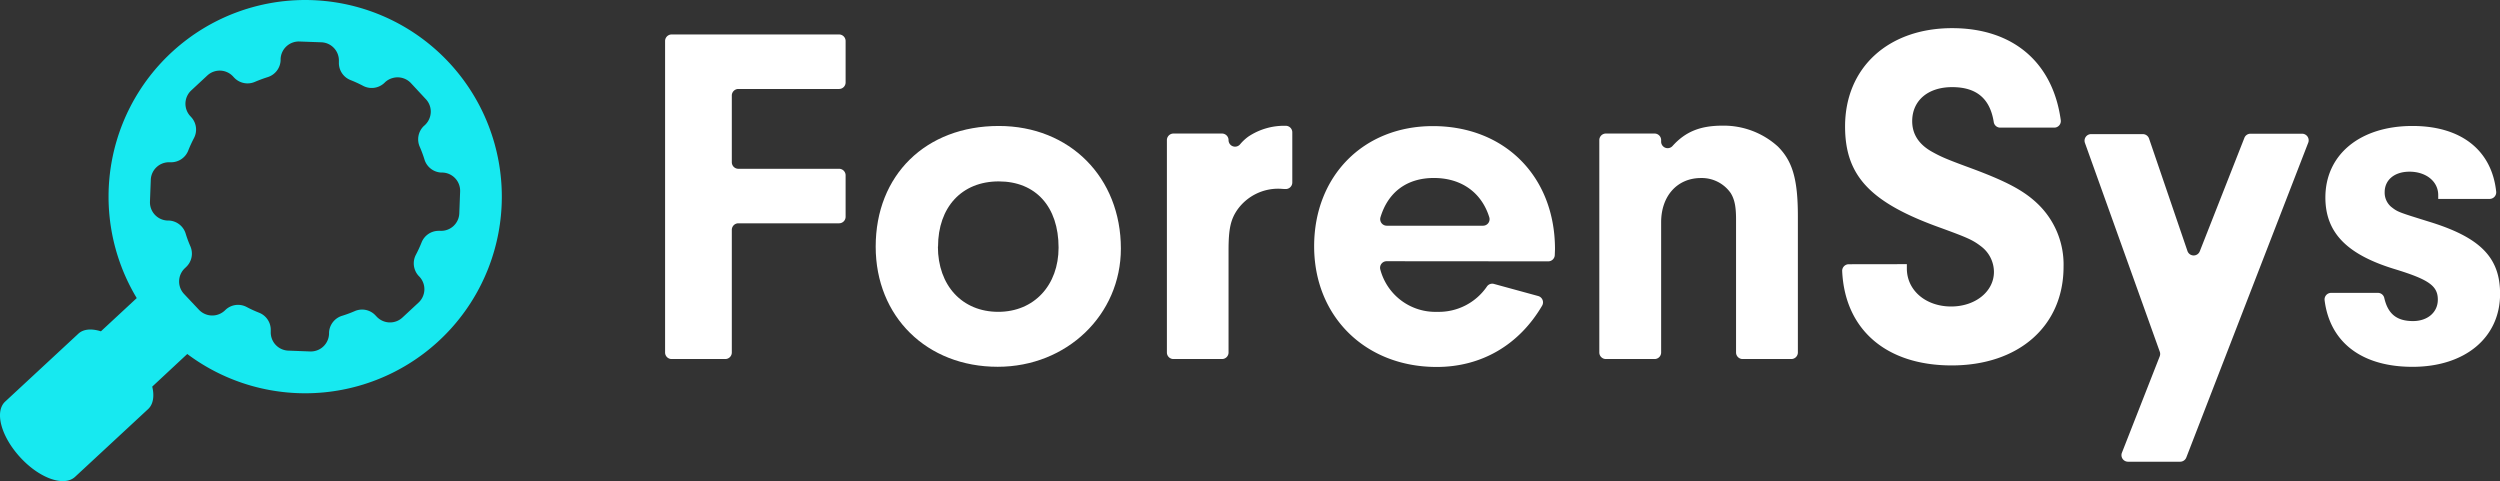
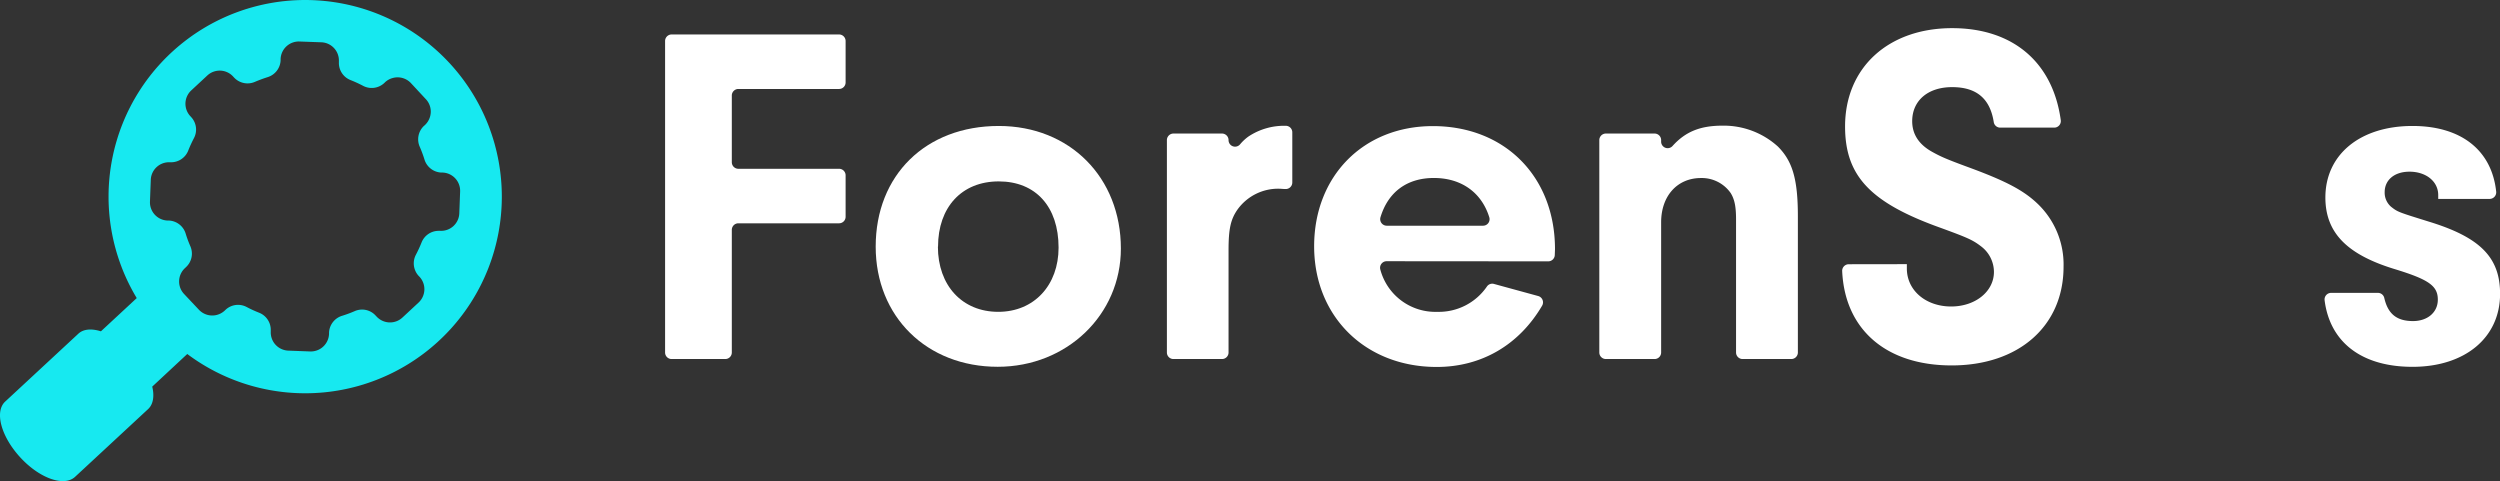
<svg xmlns="http://www.w3.org/2000/svg" viewBox="0 0 570.98 109.88">
  <rect x="0" y="0" width="570.98" height="109.88" fill="#333333" stroke="none" />
  <defs>
    <style>.cls-1{fill:#fff;}.cls-2{fill:#17e9f0;}</style>
  </defs>
  <g id="Layer_2" data-name="Layer 2">
    <g id="Brand_Colours" data-name="Brand Colours">
      <path class="cls-1" d="M168.62,38.55h23A1.49,1.49,0,0,1,193.13,40V49.5A1.49,1.49,0,0,1,191.64,51h-23a1.5,1.5,0,0,0-1.5,1.5v28A1.49,1.49,0,0,1,165.63,82H153.39a1.49,1.49,0,0,1-1.49-1.49V9.37a1.5,1.5,0,0,1,1.49-1.5h38.25a1.5,1.5,0,0,1,1.49,1.5v9.46a1.49,1.49,0,0,1-1.49,1.49h-23a1.5,1.5,0,0,0-1.5,1.49V37.05A1.5,1.5,0,0,0,168.62,38.55Z" />
      <path class="cls-1" d="M256,56.77c0,15.12-12.34,27-28.12,27C211.69,83.78,200,72.33,200,56.33c0-16.34,11.44-27.56,28.11-27.56C244.36,28.77,256,40.55,256,56.77Zm-41.79-.44c0,8.89,5.56,14.89,13.78,14.89s13.78-6.11,13.78-14.67c0-9.34-5.22-15.12-13.67-15.12S214.24,47.33,214.24,56.33Z" />
      <path class="cls-1" d="M280.59,32h0a1.49,1.49,0,0,0,2.66.93,10.38,10.38,0,0,1,1.9-1.76,14.68,14.68,0,0,1,8.33-2.44h.18a1.49,1.49,0,0,1,1.49,1.49V41.68a1.5,1.5,0,0,1-1.62,1.49c-.52,0-1-.07-1.38-.07a11.44,11.44,0,0,0-9.45,4.67c-1.66,2.33-2.11,4.56-2.11,9.45V80.51A1.49,1.49,0,0,1,279.1,82H268a1.49,1.49,0,0,1-1.49-1.49V32a1.5,1.5,0,0,1,1.49-1.5H279.1A1.5,1.5,0,0,1,280.59,32Z" />
      <path class="cls-1" d="M316.7,59.66a1.5,1.5,0,0,0-1.45,1.89,13,13,0,0,0,13,9.67,13.3,13.3,0,0,0,11.35-5.78,1.47,1.47,0,0,1,1.62-.59l10.09,2.76a1.5,1.5,0,0,1,.9,2.2c-5.24,8.94-13.82,14-24.07,14-16.34,0-28-11.56-28-27.56s11.22-27.45,27.12-27.45c16.44,0,27.89,11.55,27.89,28.11l-.05,1.35a1.49,1.49,0,0,1-1.5,1.43Zm22-8.11a1.49,1.49,0,0,0,1.45-1.9c-1.74-5.64-6.34-9-12.66-9-6.14,0-10.46,3.19-12.21,9a1.5,1.5,0,0,0,1.44,1.9Z" />
      <path class="cls-1" d="M379.39,32v.38a1.49,1.49,0,0,0,2.57,1c3-3.35,6.43-4.68,11.43-4.68a18.41,18.41,0,0,1,12.67,4.77c3.33,3.34,4.56,7.45,4.56,15.9V80.51a1.5,1.5,0,0,1-1.5,1.49H398a1.5,1.5,0,0,1-1.5-1.49V50.1c0-2.89-.33-4.55-1.22-6a8.06,8.06,0,0,0-6.78-3.44c-5.44,0-9.11,4.11-9.11,10.11V80.51A1.49,1.49,0,0,1,377.9,82H366.77a1.5,1.5,0,0,1-1.5-1.49V32a1.5,1.5,0,0,1,1.5-1.5H377.9A1.5,1.5,0,0,1,379.39,32Z" />
      <path class="cls-1" d="M435.51,60.33v1c0,5,4.34,8.67,10.11,8.67,5.56,0,9.78-3.45,9.78-7.89a7.35,7.35,0,0,0-3-5.89c-1.89-1.45-3.22-2-9-4.12-16.22-5.77-22-11.89-22-23.22,0-13.45,9.89-22.45,24.45-22.45,13.85,0,23,7.76,24.81,21a1.5,1.5,0,0,1-1.48,1.72H456.83a1.49,1.49,0,0,1-1.47-1.25c-.84-5.38-3.93-8-9.51-8s-9.12,3.12-9.12,7.78c0,3,1.56,5.34,4.56,7,2,1.11,3.22,1.66,8.67,3.66,8.11,3,12.22,5.12,15.45,8.23a19.17,19.17,0,0,1,5.89,14.33c0,13.56-10.23,22.56-25.56,22.56-15,0-24.39-8.23-25-21.53a1.5,1.5,0,0,1,1.49-1.58Z" />
-       <path class="cls-1" d="M514,30.54h11.8a1.51,1.51,0,0,1,1.4,2l-27.85,71.91a1.51,1.51,0,0,1-1.4,1H486a1.5,1.5,0,0,1-1.39-2l8.67-22.11a1.52,1.52,0,0,0,0-1l-17.1-47.71a1.5,1.5,0,0,1,1.41-2h11.81a1.51,1.51,0,0,1,1.42,1l8.78,25.71a1.5,1.5,0,0,0,2.81.06L512.6,31.49A1.49,1.49,0,0,1,514,30.54Z" />
      <path class="cls-1" d="M556.87,45.44v-.89c0-3.12-2.78-5.34-6.56-5.34-3.44,0-5.67,1.89-5.67,4.67a4.25,4.25,0,0,0,1.45,3.33c1.55,1.23,1.66,1.23,8.78,3.45C566.42,54.22,571,58.77,571,67.11c0,10-8,16.67-20,16.67-11.57,0-18.86-5.57-20.08-15.21a1.5,1.5,0,0,1,1.49-1.68h10.69a1.49,1.49,0,0,1,1.45,1.16c.83,3.63,2.82,5.28,6.56,5.28,3.33,0,5.67-2,5.67-4.89,0-3.11-2-4.56-9.56-6.89-11.11-3.33-16.12-8.33-16.12-16.45,0-9.78,7.9-16.33,19.9-16.33,11.14,0,18.11,5.57,19.11,15a1.51,1.51,0,0,1-1.49,1.66Z" />
      <path class="cls-2" d="M17.14,108.91l16.7-15.49c1.18-1.1,1.44-3,.93-5.12l8-7.45A44.91,44.91,0,1,0,31.23,68.08l-8.18,7.59c-2.12-.67-4-.54-5.16.55L1.18,91.72c-2.48,2.31-.93,8,3.48,12.78S14.65,111.22,17.14,108.91ZM42.25,61.23l.23-.22a4.2,4.2,0,0,0,1-4.76,26.13,26.13,0,0,1-1.07-2.88,4.21,4.21,0,0,0-3.83-3h-.33a4.17,4.17,0,0,1-4-4.31l.19-5a4.16,4.16,0,0,1,4.31-4H39a4.2,4.2,0,0,0,4-2.69,29.42,29.42,0,0,1,1.28-2.79,4.19,4.19,0,0,0-.6-4.82l-.22-.24a4.16,4.16,0,0,1,.22-5.87l3.67-3.41a4.16,4.16,0,0,1,5.88.22l.22.24a4.21,4.21,0,0,0,4.76,1c.94-.4,1.9-.76,2.88-1.07a4.21,4.21,0,0,0,3-3.83v-.32a4.16,4.16,0,0,1,4.31-4l5,.18a4.16,4.16,0,0,1,4,4.32v.32a4.19,4.19,0,0,0,2.69,4,29.42,29.42,0,0,1,2.79,1.28A4.21,4.21,0,0,0,87.72,19s0,0,0,0l.23-.22a4.06,4.06,0,0,1,1.7-.95A4.17,4.17,0,0,1,93.87,19l3.41,3.67a4.14,4.14,0,0,1,.85,4.25,4.21,4.21,0,0,1-1.07,1.63l-.28.25a4.21,4.21,0,0,0-.91,4.73,27.47,27.47,0,0,1,1.07,2.88,4.21,4.21,0,0,0,3.83,3h.32a4.17,4.17,0,0,1,4,4.31l-.19,5a4.15,4.15,0,0,1-4.31,4h-.32a4.2,4.2,0,0,0-4,2.69A29.24,29.24,0,0,1,95,58.16a4.22,4.22,0,0,0,.6,4.83l.22.23a4.17,4.17,0,0,1-.22,5.88l-3.67,3.41A4.17,4.17,0,0,1,86,72.29l-.22-.23a4.18,4.18,0,0,0-4.77-1,27.92,27.92,0,0,1-2.86,1.06,4.21,4.21,0,0,0-3,3.84v.31a4.17,4.17,0,0,1-4.31,4l-5-.19a4.16,4.16,0,0,1-4-4.31v-.31a4.21,4.21,0,0,0-2.69-4.05,26.94,26.94,0,0,1-2.79-1.28,4.18,4.18,0,0,0-4.82.6l-.23.22a4.18,4.18,0,0,1-5.89-.22L42,67.1A4.16,4.16,0,0,1,42.25,61.23Z" />
    </g>
  </g>
</svg>